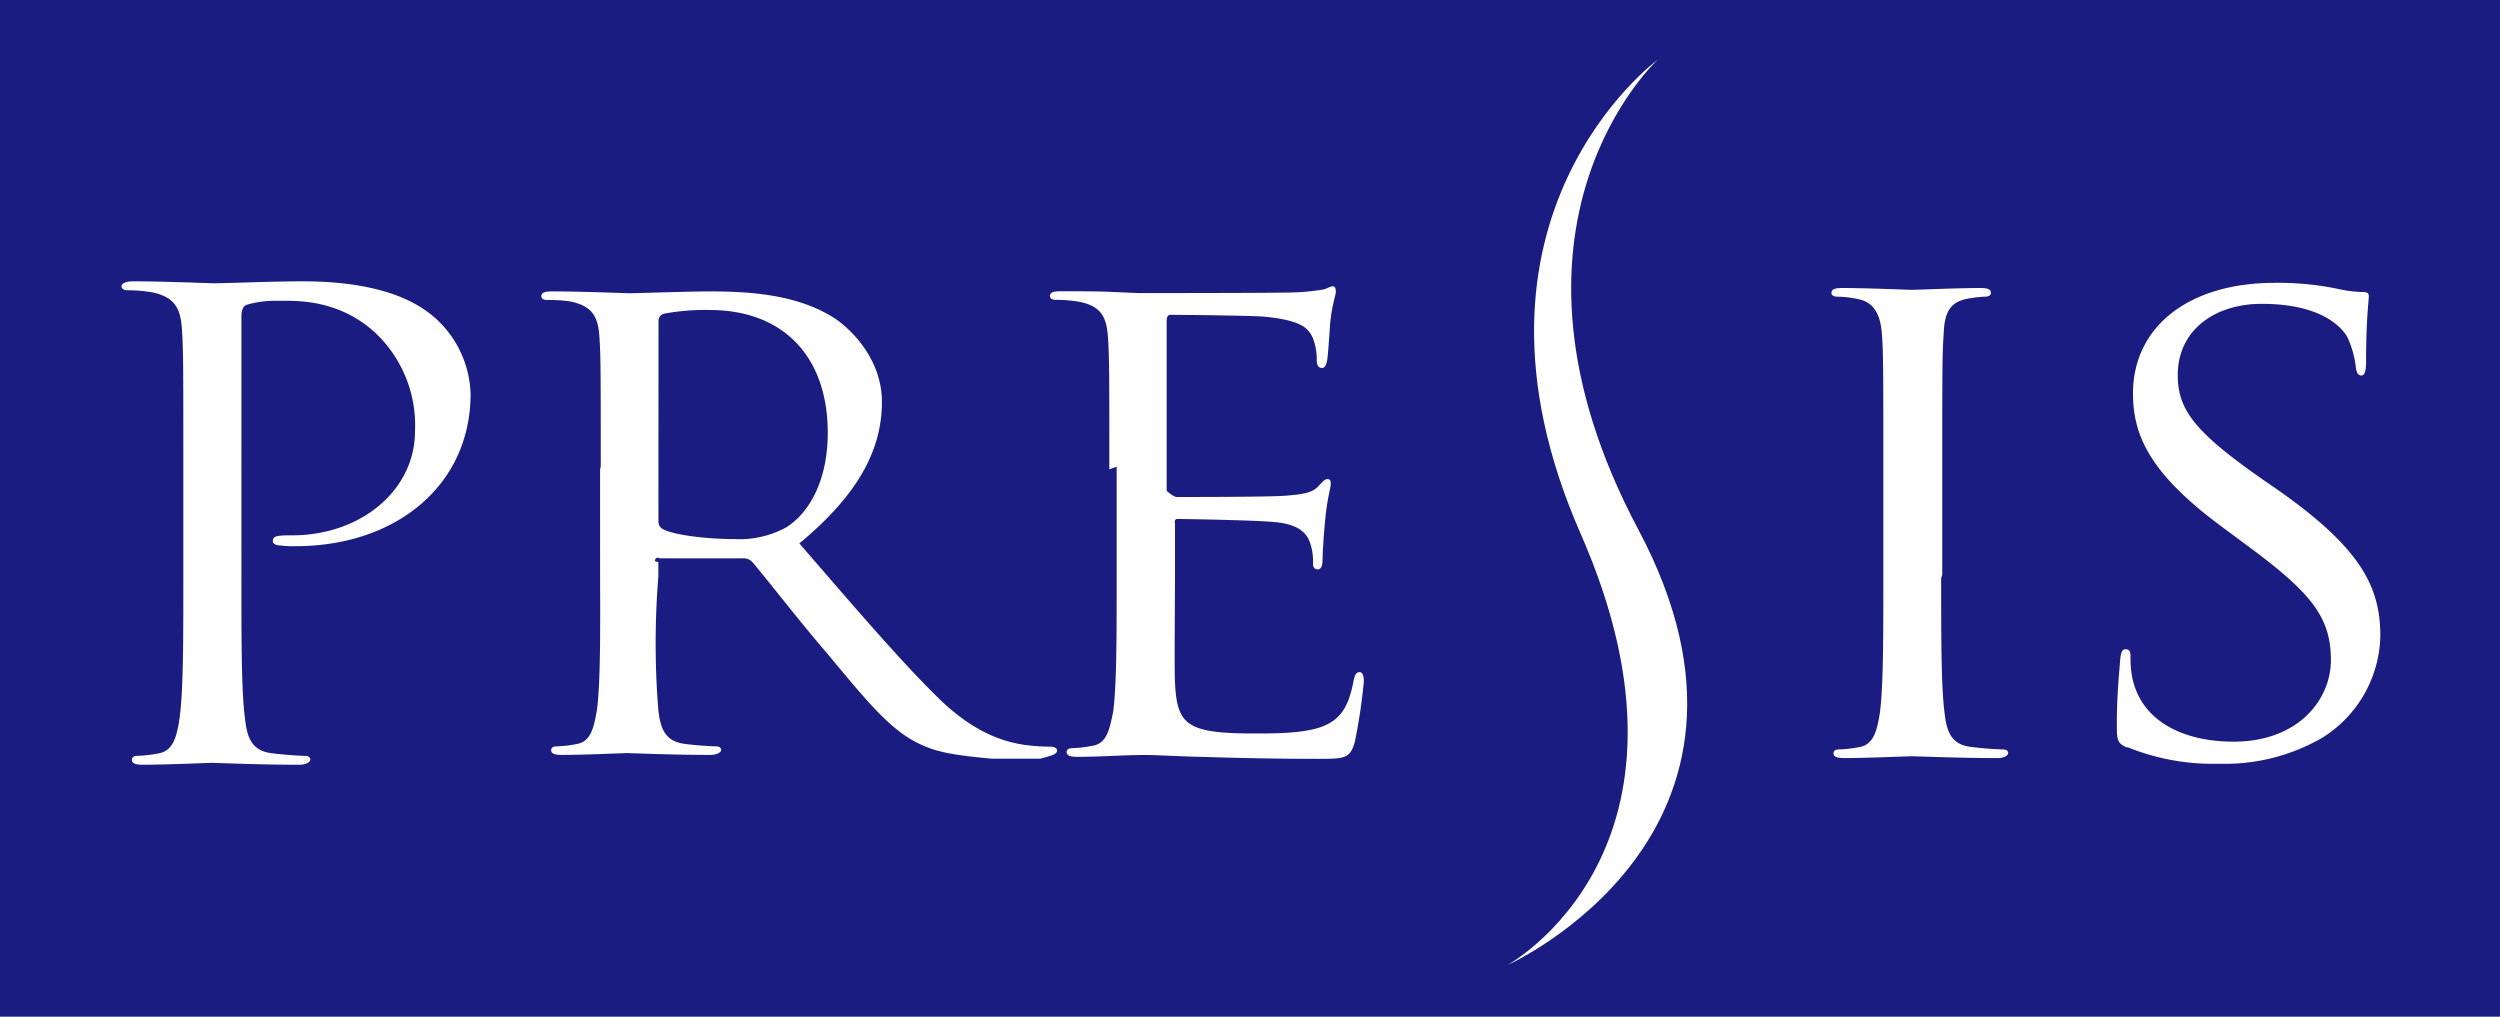
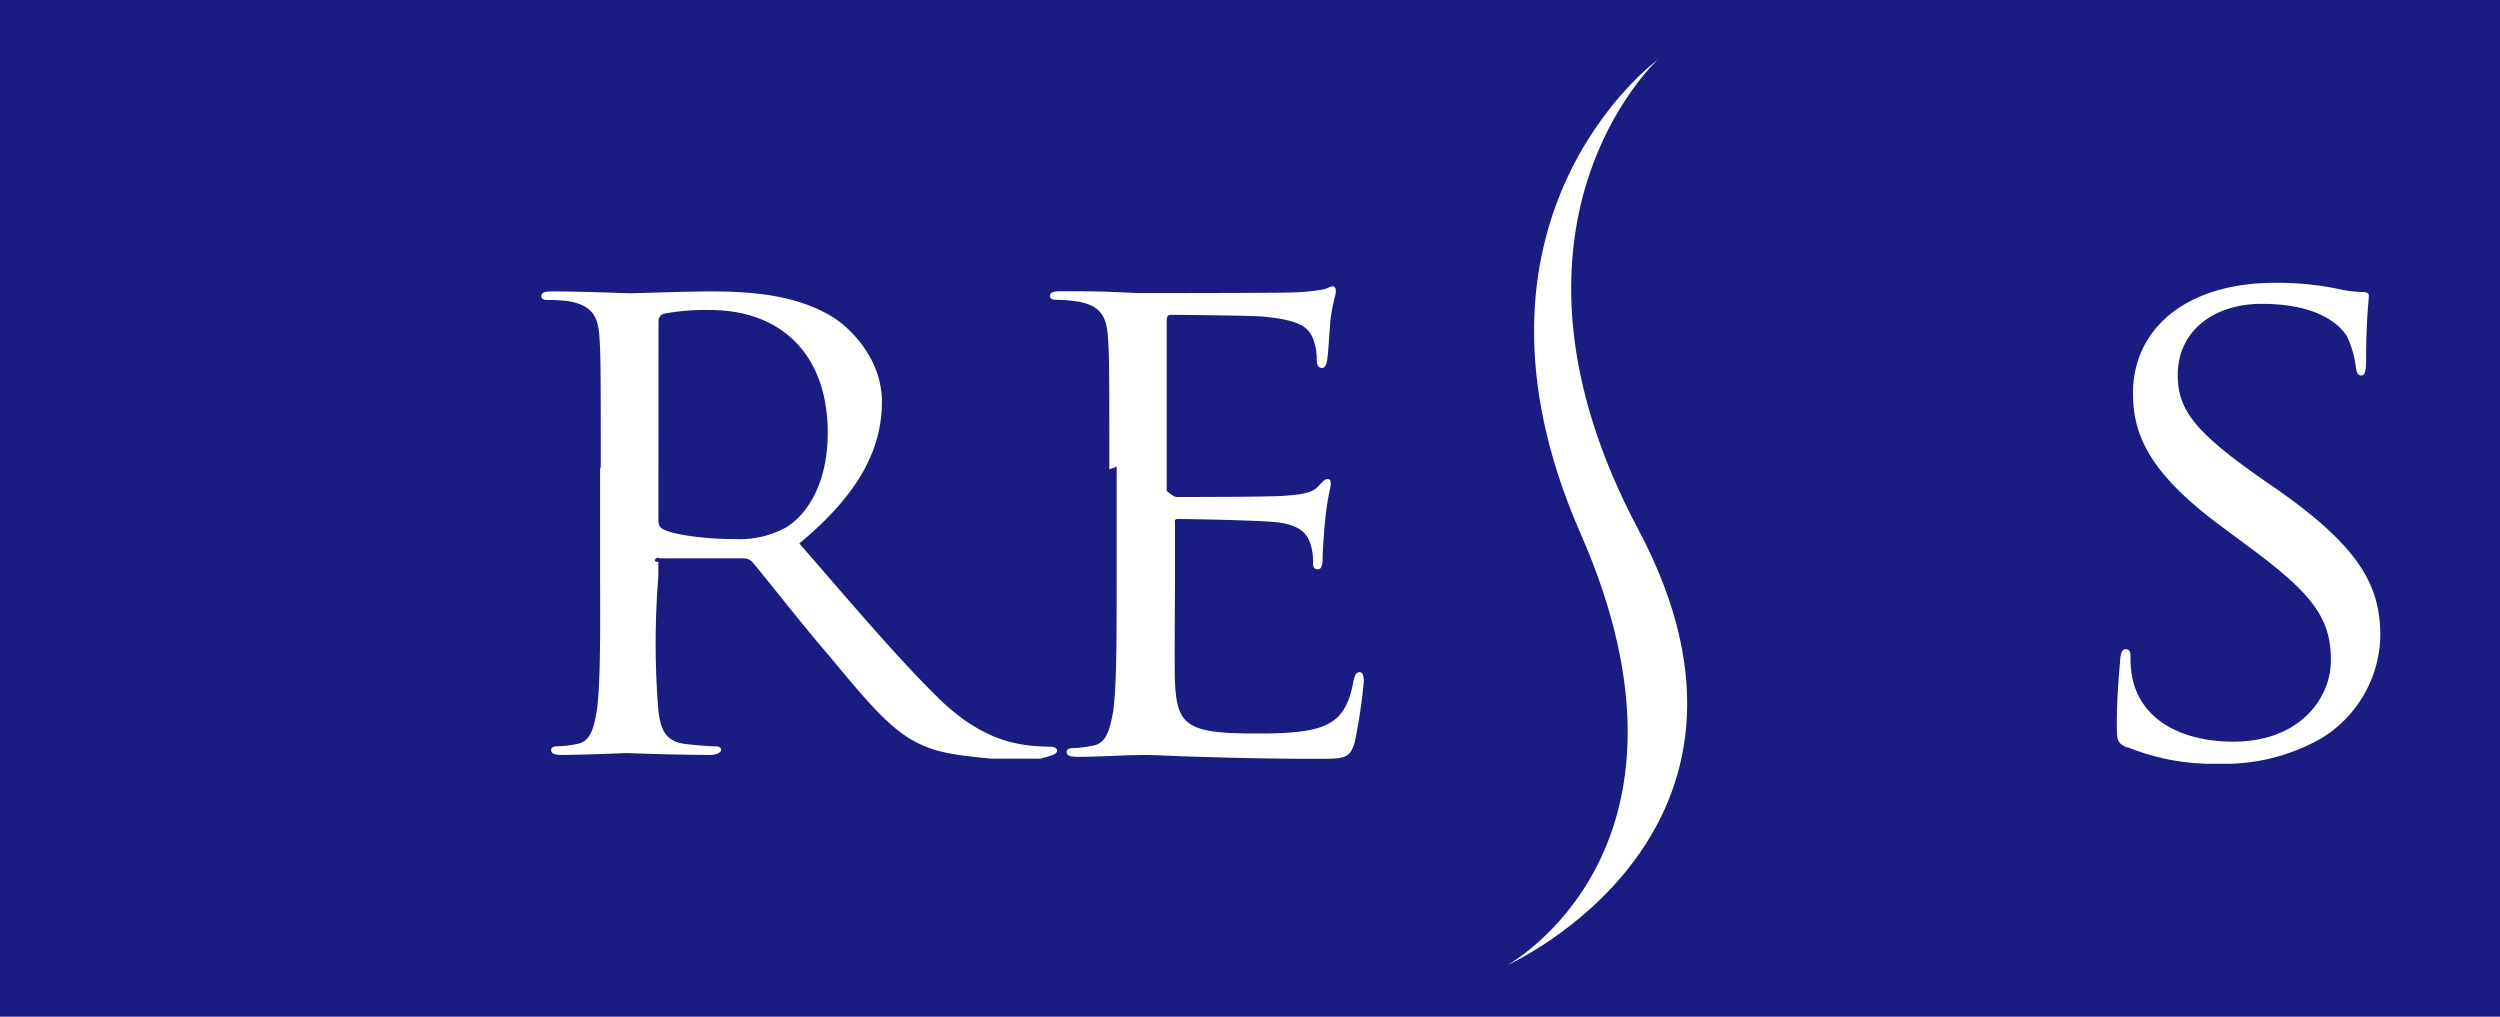
<svg xmlns="http://www.w3.org/2000/svg" viewBox="0 0 300 122">
  <defs>
    <style>.cls-1{fill:#1b1c81;}.cls-2{fill:#fff;}</style>
  </defs>
  <g id="レイヤー_2" data-name="レイヤー 2">
    <g id="レイヤー_1-2" data-name="レイヤー 1">
      <rect class="cls-1" width="300" height="122" />
      <g id="レイヤー_2-2" data-name="レイヤー 2">
        <g id="レイヤー_1-2-2" data-name="レイヤー 1-2">
-           <path class="cls-2" d="M22,56.05c0-12,0-14.12-.17-16.58s-.85-3.85-3.66-4.41a18.79,18.79,0,0,0-2.9-.23c-.34,0-.69-.15-.69-.46s.43-.61,1.37-.61c3.84,0,9,.23,9.63.23,1.88,0,6.83-.23,10.75-.23,10.67,0,14.5,3.22,15.87,4.38a12.73,12.73,0,0,1,4.27,9.13c0,10.9-8.88,18.27-21,18.27a11.86,11.86,0,0,1-1.79-.08c-.43,0-.94-.15-.94-.53,0-.62.51-.69,2.3-.69,8.34,0,14.76-5.46,14.76-12.5a15.25,15.25,0,0,0-4.78-11.82c-4.52-4.14-9.72-3.82-11.7-3.82a12,12,0,0,0-3.67.46c-.51.16-.68.69-.68,1.46V69.56c0,7.38,0,13.44.43,16.67.25,2.22.76,3.91,3.32,4.17,1.2.15,3.07.3,3.84.3.51,0,.68.23.68.46s-.43.61-1.36.61c-4.69,0-10.07-.23-10.49-.23-.26,0-5.63.23-8.19.23-.94,0-1.37-.15-1.37-.61,0-.23.17-.46.68-.46a15.69,15.69,0,0,0,2.56-.3c1.71-.32,2.14-2,2.47-4.17C22,83,22,76.94,22,69.56V56" />
          <path class="cls-2" d="M72.09,56.32c0-11.5,0-13.56-.16-15.92s-.82-3.69-3.53-4.23A17.31,17.31,0,0,0,65.61,36c-.33,0-.65-.15-.65-.44,0-.45.41-.59,1.31-.59,3.68,0,8.84.22,9.25.22.9,0,7.12-.22,9.66-.22,5.16,0,10.65.44,15,3.24,2,1.33,5.65,4.94,5.65,10,0,5.46-2.54,10.91-9.91,17,6.71,7.74,12.28,14.29,17,18.86,4.43,4.21,8,5,10,5.31a22.84,22.84,0,0,0,3.2.22c.41,0,.73.22.73.44,0,.45-.49.59-2,1H119c-4.58-.42-6.63-.78-8.76-1.82-3.52-1.69-6.38-5.3-11-10.83-3.44-4-7.29-9-8.93-10.91A1.4,1.4,0,0,0,89.23,67H79.15c-.27-.19-.53,0-.57.29,0,0,0,.1.42.15v1.77a99.7,99.7,0,0,0,0,16c.25,2.14.74,3.76,3.2,4.06,1.14.15,2.94.29,3.68.29.49,0,.66.22.66.44s-.42.59-1.32.59c-4.5,0-9.66-.22-10.07-.22-.08,0-5.24.22-7.69.22-.9,0-1.32-.14-1.32-.59,0-.22.17-.44.66-.44a13.55,13.55,0,0,0,2.46-.29c1.63-.3,2-1.92,2.37-4.06.41-3.09.41-8.91.38-16V56m7,6.62a1,1,0,0,0,.57.89c1.23.66,5,1.18,8.6,1.18a11.65,11.65,0,0,0,6.15-1.4c2.86-1.77,5-5.75,5-11.35,0-9.22-5.4-14.74-14.17-14.74a27.21,27.21,0,0,0-5.48.44.9.9,0,0,0-.66.88Z" />
          <path class="cls-2" d="M133.12,56.32c0-11.5,0-13.56-.17-15.92s-.82-3.69-3.52-4.2a17.27,17.27,0,0,0-2.78-.22c-.33,0-.66-.15-.66-.44,0-.45.41-.59,1.31-.59,1.89,0,4.1,0,5.9.07l3.36.15c.57,0,16.86,0,18.75-.08a25.92,25.92,0,0,0,3.52-.36c.41-.08.74-.37,1.14-.37.25,0,.33.29.33.66s-.41,1.4-.65,3.46c-.08.74-.25,4-.41,4.87-.08.37-.25.81-.57.81-.49,0-.66-.37-.66-1a7,7,0,0,0-.49-2.65c-.57-1.18-1.39-2.07-5.82-2.51-1.39-.14-10.31-.22-11.21-.22-.33,0-.49.22-.49.74V58.9s.8.74,1.21.74c1.06,0,11.13,0,13-.15s3.11-.3,3.85-1c.57-.59.9-1,1.22-1s.41.15.41.59-.41,1.69-.65,4.13c-.16,1.47-.33,4.2-.33,4.71s0,1.4-.57,1.4c-.41,0-.58-.29-.58-.66a6.93,6.93,0,0,0-.32-2.43c-.33-1-1.07-2.29-4.26-2.58-2.21-.22-10.32-.37-11.71-.37-.41,0-.27.52-.27.52v6.29c0,2.56-.09,11.26,0,12.82.24,5.18,1.5,6.11,9.66,6.11,2.16,0,5.84,0,8-.83s3.17-2.33,3.75-5.4c.16-.82.33-1.13.75-1.13s.5.6.5,1.13a66,66,0,0,1-1.09,7.27c-.58,2-1.25,2-4.5,2-6.24,0-10.82-.15-14.08-.24s-5.24-.22-6.49-.22c-.17,0-1.59,0-3.34.08s-3.58.14-4.83.14c-.92,0-1.33-.14-1.33-.6,0-.22.17-.44.67-.44a14.86,14.86,0,0,0,2.49-.3c1.67-.3,2-2,2.42-4.07.42-3.15.42-9.07.42-16.28V56" />
-           <path class="cls-2" d="M232.94,69.38c0,7.17,0,13.06.41,16.2.26,2.16.75,3.8,3.25,4.06,1.15.15,3,.29,3.72.29.5,0,.66.22.66.45s-.4.59-1.32.59c-4.56,0-9.79-.22-10.21-.22s-5.63.22-8.1.22c-.91,0-1.33-.14-1.33-.59,0-.23.17-.45.66-.45a13.87,13.87,0,0,0,2.49-.29c1.67-.31,2.08-2,2.41-4.06.42-3.14.42-9,.42-16.2V56.21c0-11.65,0-13.74-.17-16.13s-1-3.81-2.82-4.18a12.36,12.36,0,0,0-2.57-.3c-.34,0-.67-.15-.67-.44,0-.46.42-.6,1.34-.6,2.73,0,7.95.22,8.36.22s5.65-.22,8.11-.22c.91,0,1.33.14,1.33.6,0,.29-.34.44-.67.44a13.85,13.85,0,0,0-2,.22c-2.24.38-2.91,1.64-3,4.26-.17,2.39-.17,4.48-.17,16.13V69" />
          <path class="cls-2" d="M255.25,89.71c-1.15-.52-1.23-.81-1.23-2.8,0-3.69.33-6.64.41-7.82.08-.81.24-1.18.65-1.18s.58.23.58.82a12.4,12.4,0,0,0,.24,2.72C257.13,86.91,262.53,89,268,89c7.86,0,11.71-5.09,11.71-9.8,0-5.09-2.37-8-9.42-13.27l-3.68-2.73c-8.68-6.41-10.65-11-10.65-16,0-7.88,6.55-13.26,17-13.26a35.32,35.32,0,0,1,7.61.73,14.75,14.75,0,0,0,2.87.37c.65,0,.82.15.82.52s-.33,2.8-.33,7.81c0,1.18-.17,1.69-.57,1.69s-.58-.36-.66-1a11.58,11.58,0,0,0-1.06-3.69c-.5-.81-2.71-3.91-10.24-3.91-5.65,0-10.07,3.17-10.07,8.55,0,4.21,2.12,6.86,10,12.39L273.64,59c9.66,6.85,12,11.42,12,17.32a14.75,14.75,0,0,1-7,12.23,23.37,23.37,0,0,1-12.37,3.1,27.28,27.28,0,0,1-11-2" />
          <path class="cls-2" d="M180.89,115.81s25.43-13.87,8.78-51.78,9.25-56.86,9.25-56.86-21.73,19.88-2.31,56.4-15.72,52.24-15.72,52.24" />
        </g>
      </g>
    </g>
  </g>
</svg>